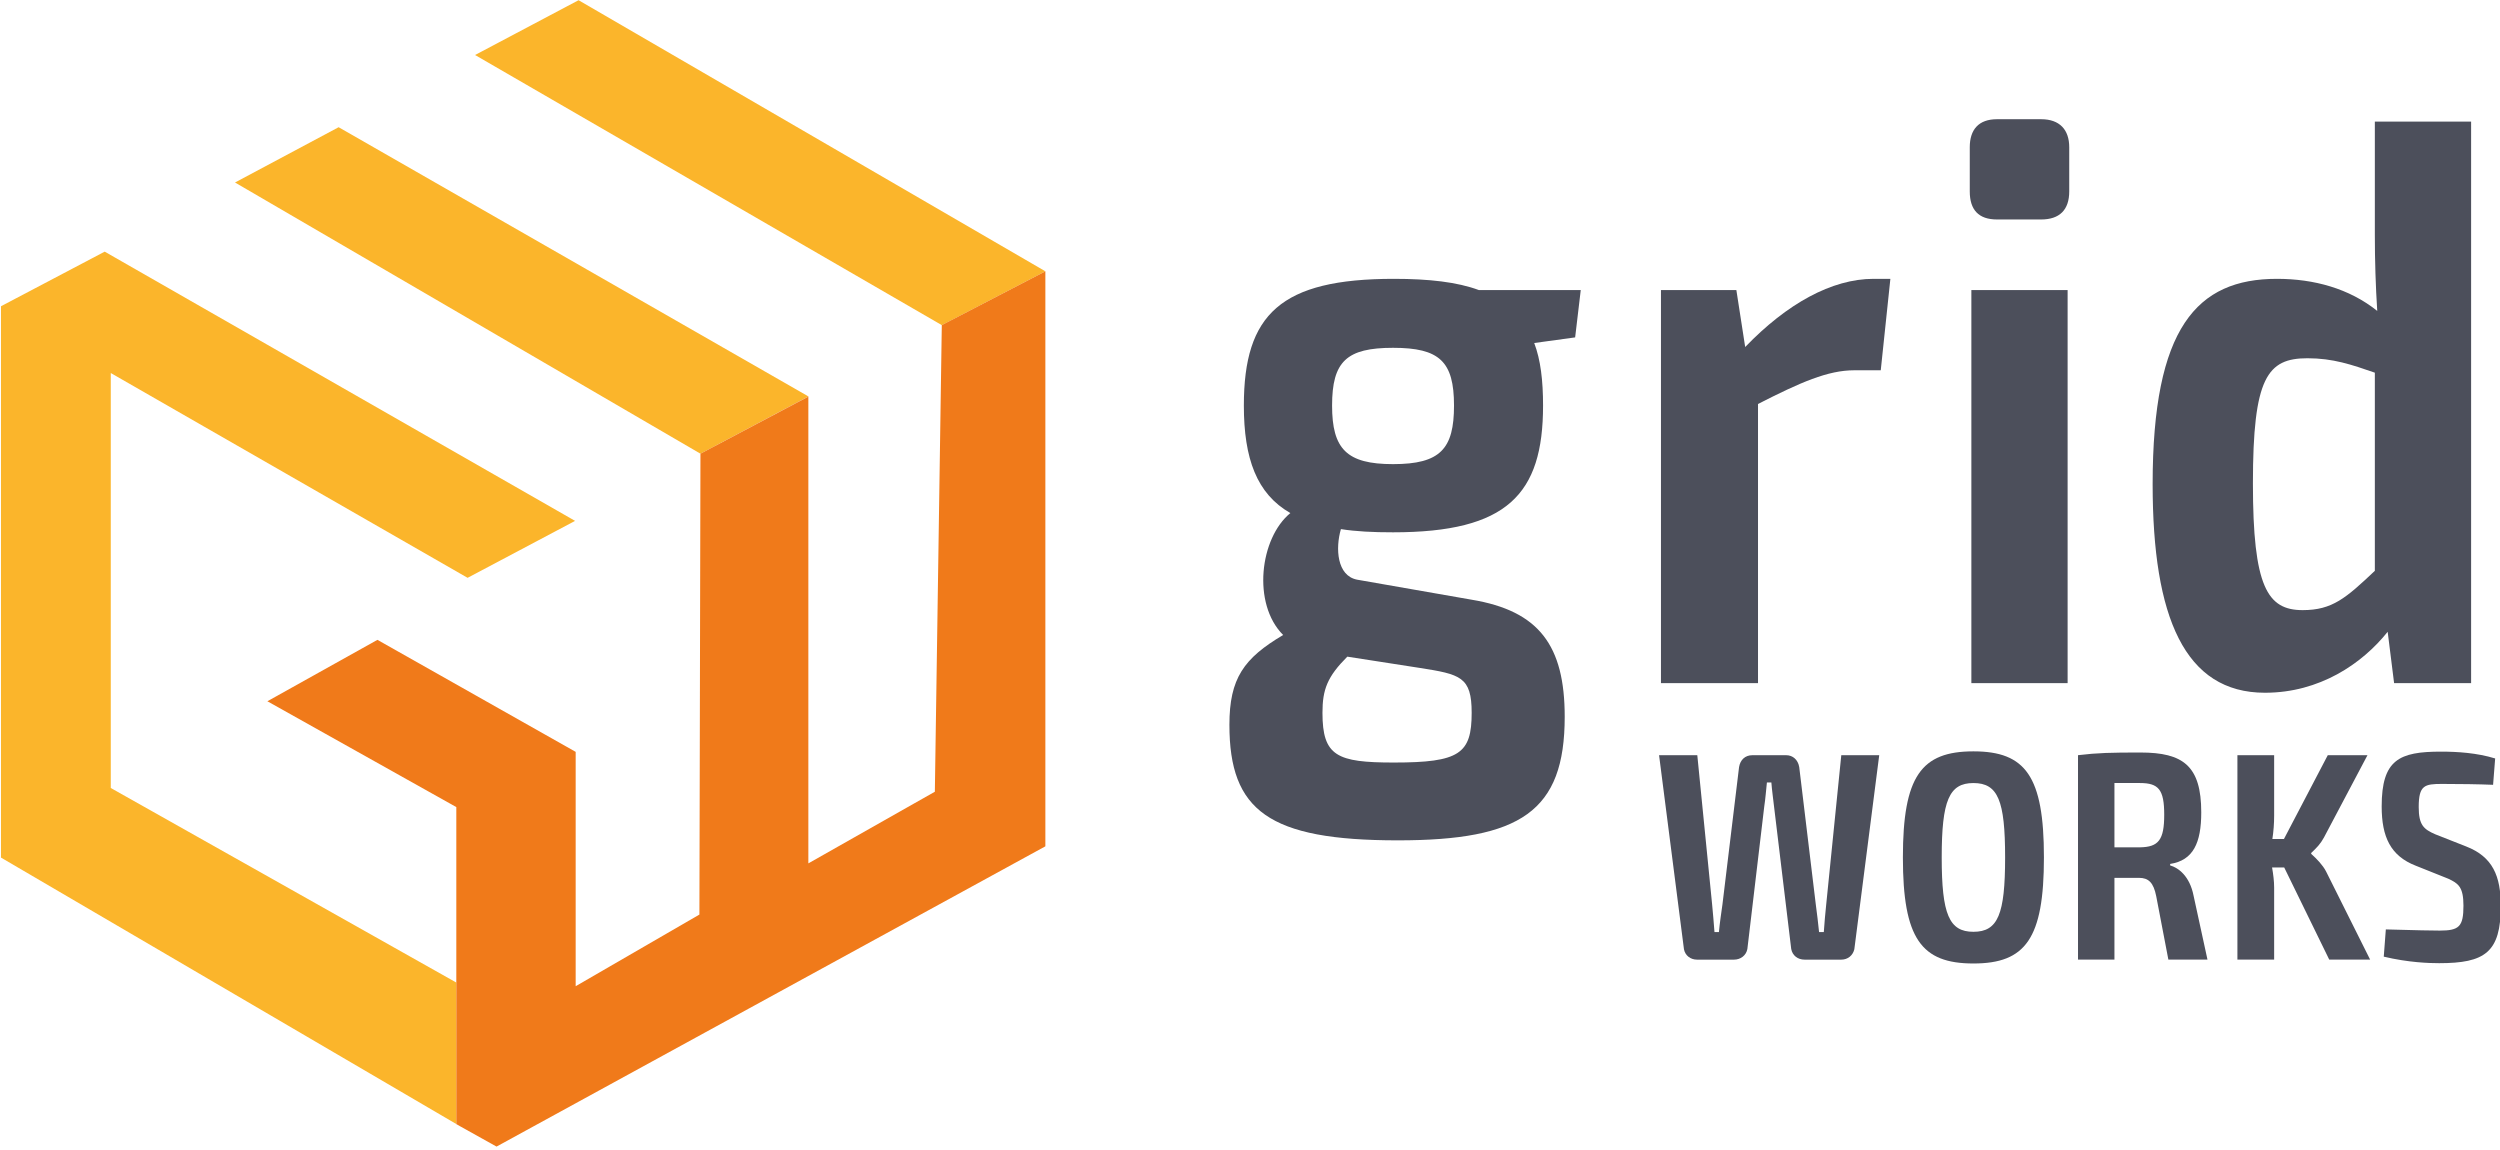
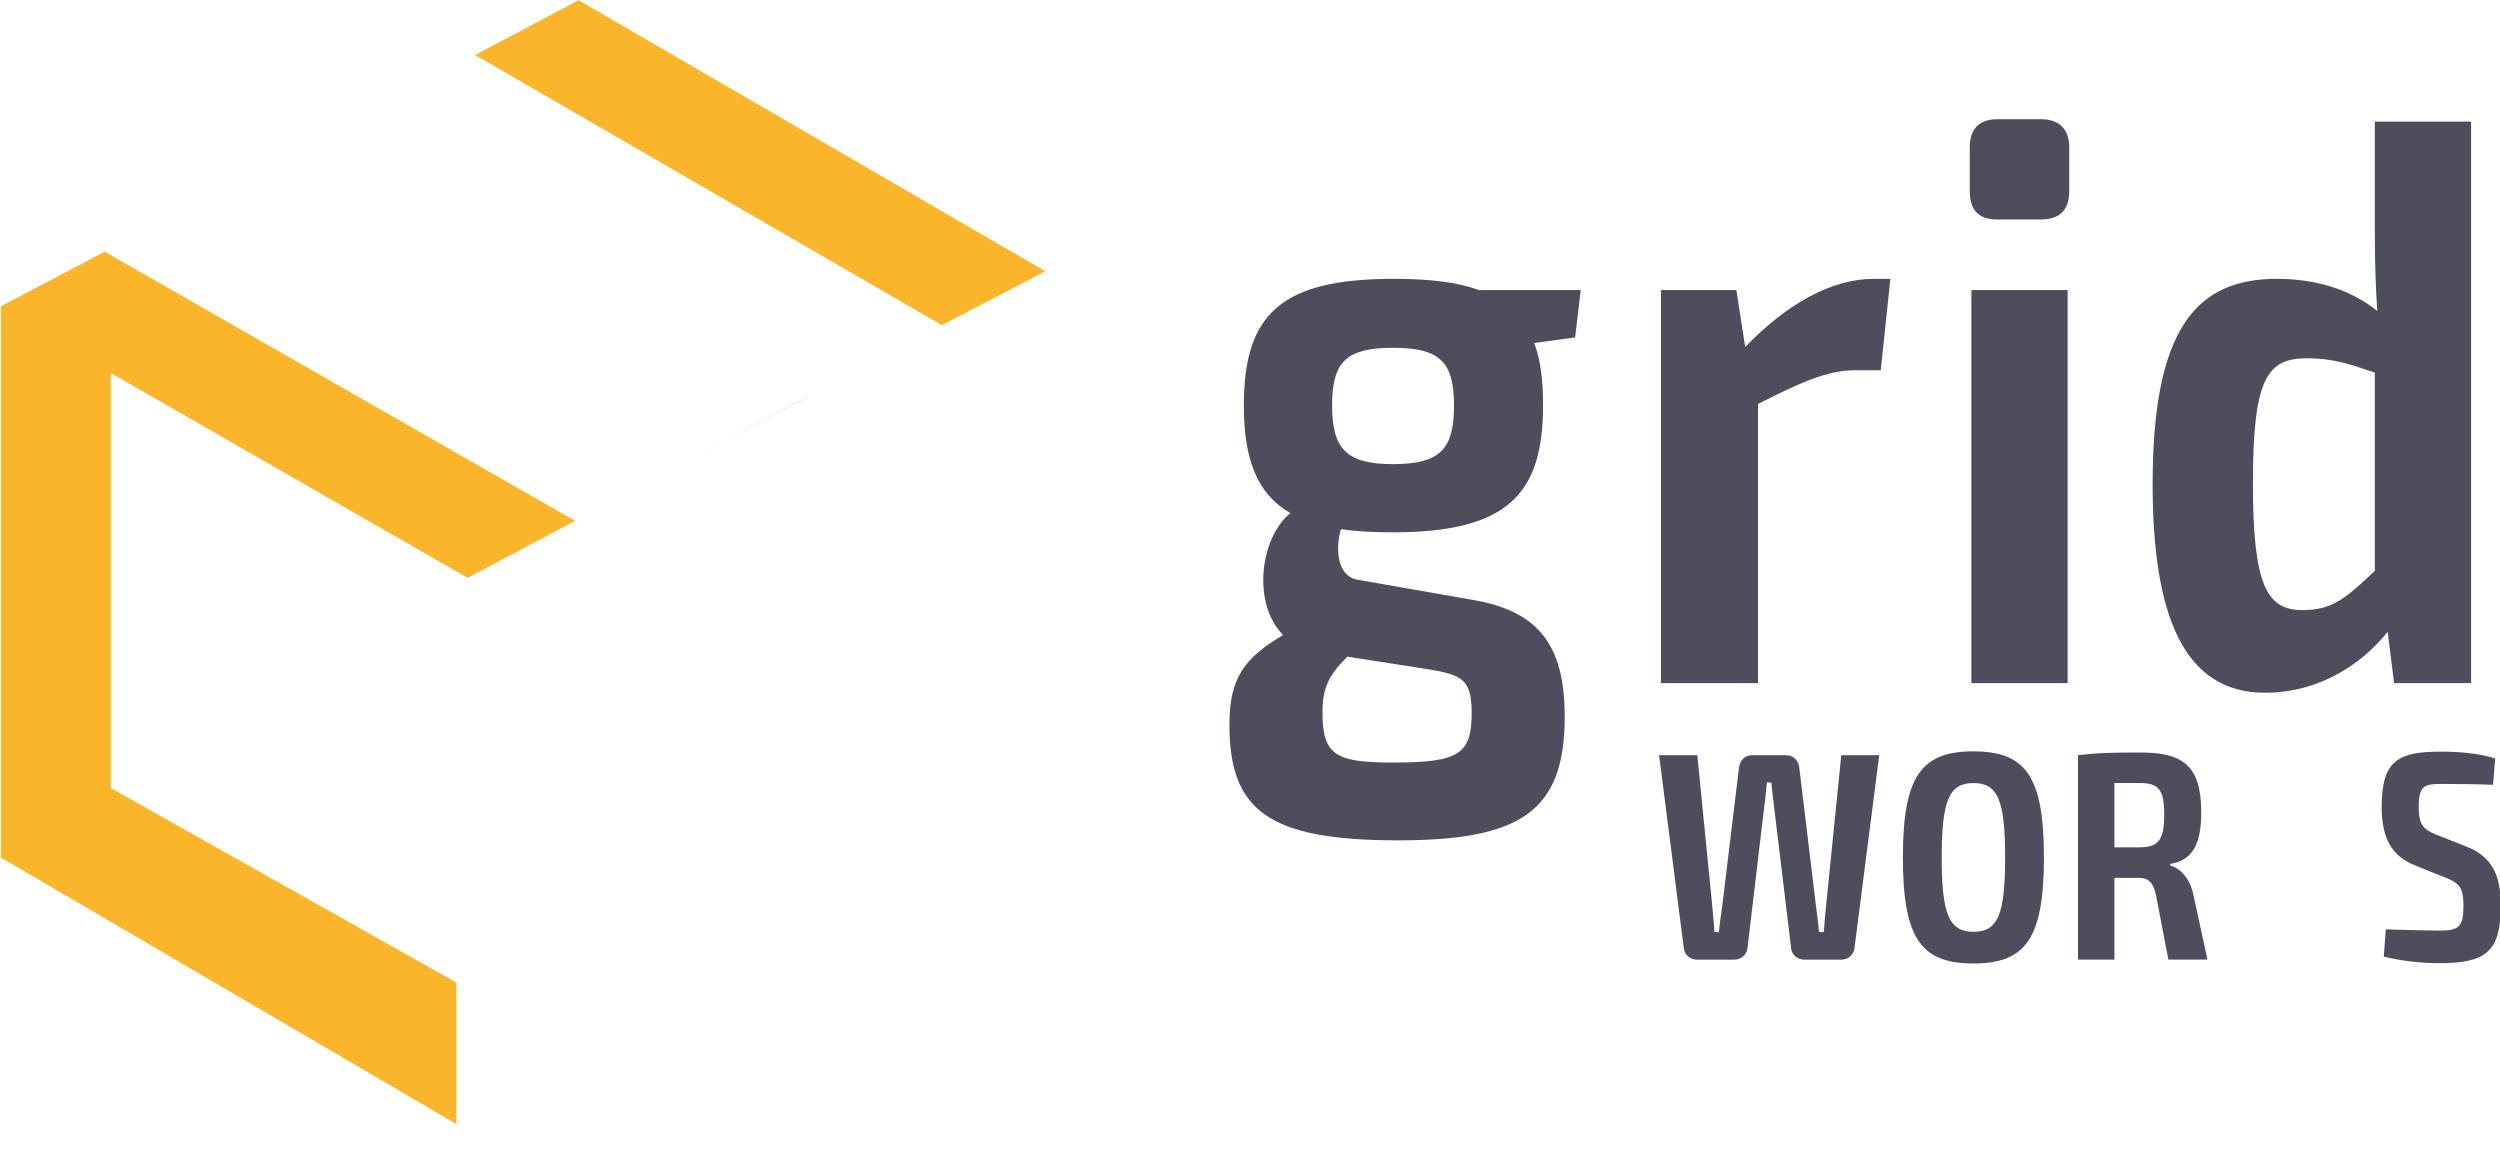
<svg xmlns="http://www.w3.org/2000/svg" width="100%" height="100%" viewBox="0 0 639 294" version="1.1" xml:space="preserve" style="fill-rule:evenodd;clip-rule:evenodd;stroke-linejoin:round;stroke-miterlimit:2;">
  <g transform="matrix(1,0,0,1,-2493,-131)">
    <g transform="matrix(4.167,0,0,4.167,0,0)">
      <g id="header-logo">
        <g transform="matrix(1,0,0,1,712.015,78.397)">
          <path d="M0,11.268C-0.091,11.649 -0.4,11.904 -0.8,11.904L-3.053,11.904C-3.471,11.904 -3.798,11.649 -3.871,11.25L-4.925,2.508C-4.98,2.017 -5.052,1.526 -5.089,1.036L-5.362,1.036C-5.416,1.526 -5.452,2.036 -5.525,2.508L-6.561,11.25C-6.634,11.649 -6.979,11.904 -7.379,11.904L-9.65,11.904C-10.05,11.904 -10.377,11.649 -10.45,11.268L-11.977,-0.636L-9.632,-0.636L-8.724,8.505C-8.669,9.014 -8.633,9.578 -8.578,10.214L-8.306,10.214C-8.251,9.614 -8.16,9.032 -8.088,8.505L-7.07,0.091C-6.997,-0.345 -6.706,-0.636 -6.252,-0.636L-4.18,-0.636C-3.762,-0.636 -3.453,-0.345 -3.38,0.091L-2.363,8.524C-2.29,9.069 -2.217,9.668 -2.163,10.214L-1.872,10.214C-1.835,9.668 -1.781,9.051 -1.727,8.542L-0.8,-0.636L1.527,-0.636L0,11.268Z" style="fill:rgb(76,79,91);fill-rule:nonzero;" />
        </g>
        <g transform="matrix(1,0,0,1,717.375,84.031)">
          <path d="M0,0C0,3.49 0.454,4.562 1.945,4.562C3.453,4.562 3.889,3.49 3.889,0C3.889,-3.49 3.453,-4.562 1.945,-4.562C0.454,-4.562 0,-3.49 0,0M6.27,0C6.27,4.979 5.144,6.506 1.945,6.506C-1.254,6.506 -2.381,4.979 -2.381,0C-2.381,-4.98 -1.254,-6.506 1.945,-6.506C5.144,-6.506 6.27,-4.98 6.27,0" style="fill:rgb(76,79,91);fill-rule:nonzero;" />
        </g>
        <g transform="matrix(1,0,0,1,729.533,84.484)">
          <path d="M0,-1.072C1.145,-1.09 1.49,-1.526 1.49,-3.071C1.49,-4.616 1.145,-5.016 0,-5.016L-1.563,-5.016L-1.563,-1.072L0,-1.072ZM1.745,5.816L1,1.927C0.836,1.091 0.527,0.8 -0.054,0.8L-1.563,0.8L-1.563,5.816L-3.798,5.816L-3.798,-6.724C-2.599,-6.869 -1.763,-6.888 0.036,-6.888C2.653,-6.888 3.762,-6.07 3.762,-3.217C3.762,-1.344 3.271,-0.272 1.854,-0.054L1.854,0.037C2.363,0.182 3.053,0.691 3.29,1.89L4.144,5.816L1.745,5.816Z" style="fill:rgb(76,79,91);fill-rule:nonzero;" />
        </g>
        <g transform="matrix(1,0,0,1,737.639,83.412)">
-           <path d="M0,1.236C0.073,1.654 0.127,2.072 0.127,2.472L0.127,6.888L-2.126,6.888L-2.126,-5.652L0.127,-5.652L0.127,-1.944C0.127,-1.454 0.091,-0.981 0.018,-0.509L0.727,-0.509L3.417,-5.652L5.852,-5.652L3.18,-0.599C2.962,-0.2 2.744,0.018 2.399,0.346L2.399,0.4C2.762,0.727 3.108,1.091 3.308,1.472L6.015,6.888L3.507,6.888L0.745,1.236L0,1.236Z" style="fill:rgb(76,79,91);fill-rule:nonzero;" />
-         </g>
+           </g>
        <g transform="matrix(1,0,0,1,751.323,90.1)">
          <path d="M0,-12.14L-0.127,-10.523C-0.963,-10.559 -2.217,-10.577 -3.253,-10.577C-4.325,-10.577 -4.689,-10.504 -4.689,-9.159C-4.689,-8.051 -4.38,-7.796 -3.671,-7.487L-1.781,-6.742C-0.145,-6.106 0.345,-4.925 0.345,-3.089C0.345,-0.236 -0.636,0.418 -3.435,0.418C-4.034,0.418 -5.307,0.382 -6.833,0.018L-6.706,-1.653C-4.653,-1.599 -3.998,-1.581 -3.398,-1.581C-2.217,-1.581 -1.945,-1.817 -1.945,-3.107C-1.945,-4.252 -2.254,-4.471 -2.871,-4.761L-4.871,-5.561C-6.415,-6.161 -6.961,-7.324 -6.961,-9.196C-6.961,-12.067 -5.888,-12.558 -3.326,-12.558C-2.326,-12.558 -1.127,-12.485 0,-12.14" style="fill:rgb(76,79,91);fill-rule:nonzero;" />
        </g>
        <g transform="matrix(1,0,0,1,687.46,75.21)">
          <path d="M0,-18.895C0,-21.601 -0.886,-22.438 -3.74,-22.438C-6.593,-22.438 -7.479,-21.601 -7.479,-18.895C-7.479,-16.238 -6.593,-15.303 -3.74,-15.303C-0.837,-15.303 0,-16.238 0,-18.895M-2.116,-2.805L-6.544,-3.494C-7.774,-2.264 -8.069,-1.476 -8.069,-0.05C-8.069,2.607 -7.184,3.001 -3.69,3.001C0.344,3.001 1.083,2.46 1.083,-0.05C1.083,-2.264 0.394,-2.411 -2.116,-2.805M4.92,-22.733C5.314,-21.7 5.462,-20.42 5.462,-18.895C5.462,-13.433 3.248,-11.121 -3.74,-11.121C-4.969,-11.121 -6.003,-11.17 -6.938,-11.317C-7.282,-10.136 -7.184,-8.464 -5.954,-8.218L1.083,-6.987C5.216,-6.299 6.79,-4.183 6.79,0.196C6.79,6.003 4.084,7.774 -3.444,7.774C-11.366,7.774 -13.777,5.953 -13.777,0.688C-13.777,-2.166 -12.891,-3.395 -10.48,-4.822C-12.399,-6.741 -11.908,-10.776 -10.038,-12.301C-12.104,-13.482 -12.891,-15.647 -12.891,-18.895C-12.891,-24.504 -10.628,-26.669 -3.69,-26.669C-1.525,-26.669 0.197,-26.472 1.525,-25.98L7.774,-25.98L7.43,-23.077L4.92,-22.733Z" style="fill:rgb(76,79,91);fill-rule:nonzero;" />
        </g>
        <g transform="matrix(1,0,0,1,713.636,67.731)">
          <path d="M0,-13.581L-1.624,-13.581C-3.248,-13.581 -4.921,-12.843 -7.529,-11.514L-7.529,5.609L-13.482,5.609L-13.482,-18.502L-8.857,-18.502L-8.316,-15.008C-5.757,-17.665 -3.001,-19.19 -0.443,-19.19L0.59,-19.19L0,-13.581Z" style="fill:rgb(76,79,91);fill-rule:nonzero;" />
        </g>
        <g transform="matrix(1,0,0,1,0,-3184.76)">
          <path d="M719.194,3233.99L725.098,3233.99L725.098,3258.1L719.194,3258.1L719.194,3233.99ZM723.474,3223.51C724.606,3223.51 725.197,3224.15 725.197,3225.23L725.197,3227.94C725.197,3229.07 724.606,3229.66 723.474,3229.66L720.768,3229.66C719.637,3229.66 719.096,3229.07 719.096,3227.94L719.096,3225.23C719.096,3224.15 719.637,3223.51 720.768,3223.51L723.474,3223.51Z" style="fill:rgb(76,79,91);fill-rule:nonzero;" />
        </g>
        <g transform="matrix(1,0,0,1,743.943,46.376)">
          <path d="M0,20.075L0,7.921C-1.427,7.429 -2.559,7.036 -4.133,7.036C-6.594,7.036 -7.479,8.217 -7.479,14.712C-7.479,21.059 -6.594,22.486 -4.428,22.486C-2.608,22.486 -1.771,21.748 0,20.075M5.905,26.964L1.181,26.964L0.787,23.815C-0.787,25.783 -3.395,27.554 -6.741,27.554C-11.662,27.554 -13.63,22.929 -13.63,14.761C-13.63,5.166 -10.923,2.165 -6.003,2.165C-3.74,2.165 -1.574,2.755 0.147,4.133C0.049,2.607 0,1.082 0,-0.542L0,-7.479L5.905,-7.479L5.905,26.964Z" style="fill:rgb(76,79,91);fill-rule:nonzero;" />
        </g>
        <g transform="matrix(1,0,0,1,605.067,67.487)">
          <path d="M0,12.285L0,-13.168L21.887,-0.606L28.48,-4.099L-0.373,-20.614L-6.735,-17.265L-6.735,16.554L21.196,32.899L21.196,24.22L0,12.285Z" style="fill:rgb(251,181,43);fill-rule:nonzero;" />
        </g>
        <g transform="matrix(1,0,0,1,626.518,100.521)">
          <path d="M0,0.014L-0.025,0L0,0.014Z" style="fill:rgb(251,181,43);fill-rule:nonzero;" />
        </g>
        <g transform="matrix(-0.884,0.468,0.468,0.884,659.413,45.016)">
          <path d="M16.32,-23.986L23.502,-23.986L5.956,4.048L-1.202,4.102L16.32,-23.986Z" style="fill:rgb(251,181,43);fill-rule:nonzero;" />
        </g>
        <g transform="matrix(1,0,0,1,647.858,55.762)">
          <path d="M0,0.004C0,0.002 -0.001,0 -0.002,-0.001L-0.002,0.005L0,0.004Z" style="fill:rgb(251,181,43);fill-rule:nonzero;" />
        </g>
        <g transform="matrix(1,0,0,1,647.853,42.757)">
-           <path d="M0,12.993L-28.81,-3.517L-35.165,-0.125L-6.616,16.51L-6.613,16.508L0.001,12.996L0,12.993Z" style="fill:rgb(251,181,43);fill-rule:nonzero;" />
-         </g>
+           </g>
        <g transform="matrix(1,0,0,1,647.856,55.76)">
          <path d="M0,-0.009L-0.002,-0.008L0,0L0,-0.009Z" style="fill:rgb(240,122,26);fill-rule:nonzero;" />
        </g>
        <g transform="matrix(1,0,0,1,626.262,100.515)">
          <path d="M0,-0.123L0.231,0.006L0,-0.129L0,-0.123Z" style="fill:rgb(240,122,26);fill-rule:nonzero;" />
        </g>
        <g transform="matrix(1,0,0,1,656.041,98.469)">
-           <path d="M0,-47.09L-0.426,-18.468L-8.185,-14.073L-8.185,-42.702L-14.801,-39.204L-14.804,-39.202L-14.868,-10.933L-22.458,-6.538L-22.458,-20.913L-34.618,-27.784L-41.368,-24.017L-29.779,-17.525L-29.779,1.917L-29.548,2.052L-29.523,2.066L-27.312,3.299L6.353,-15.119L6.353,-50.389L0,-47.09Z" style="fill:rgb(240,122,26);fill-rule:nonzero;" />
-         </g>
+           </g>
        <g transform="matrix(-0.243,-0.97,-0.97,0.243,642.051,54.724)">
          <path d="M-2.414,-5.381L-2.406,-5.381L-4.209,1.887L-2.42,-5.379L-2.414,-5.381Z" style="fill:rgb(240,122,26);fill-rule:nonzero;" />
        </g>
      </g>
    </g>
  </g>
</svg>